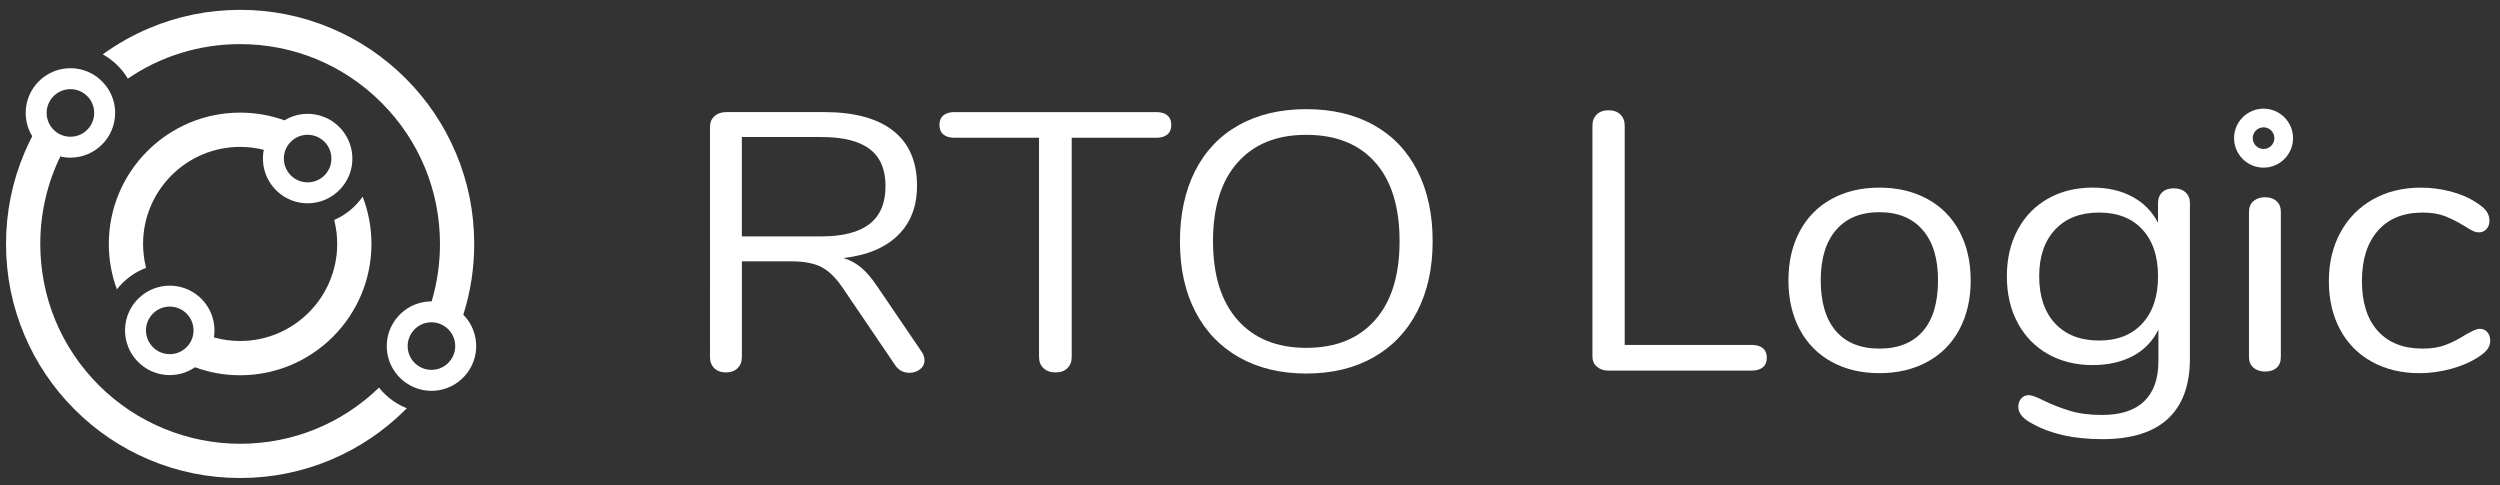
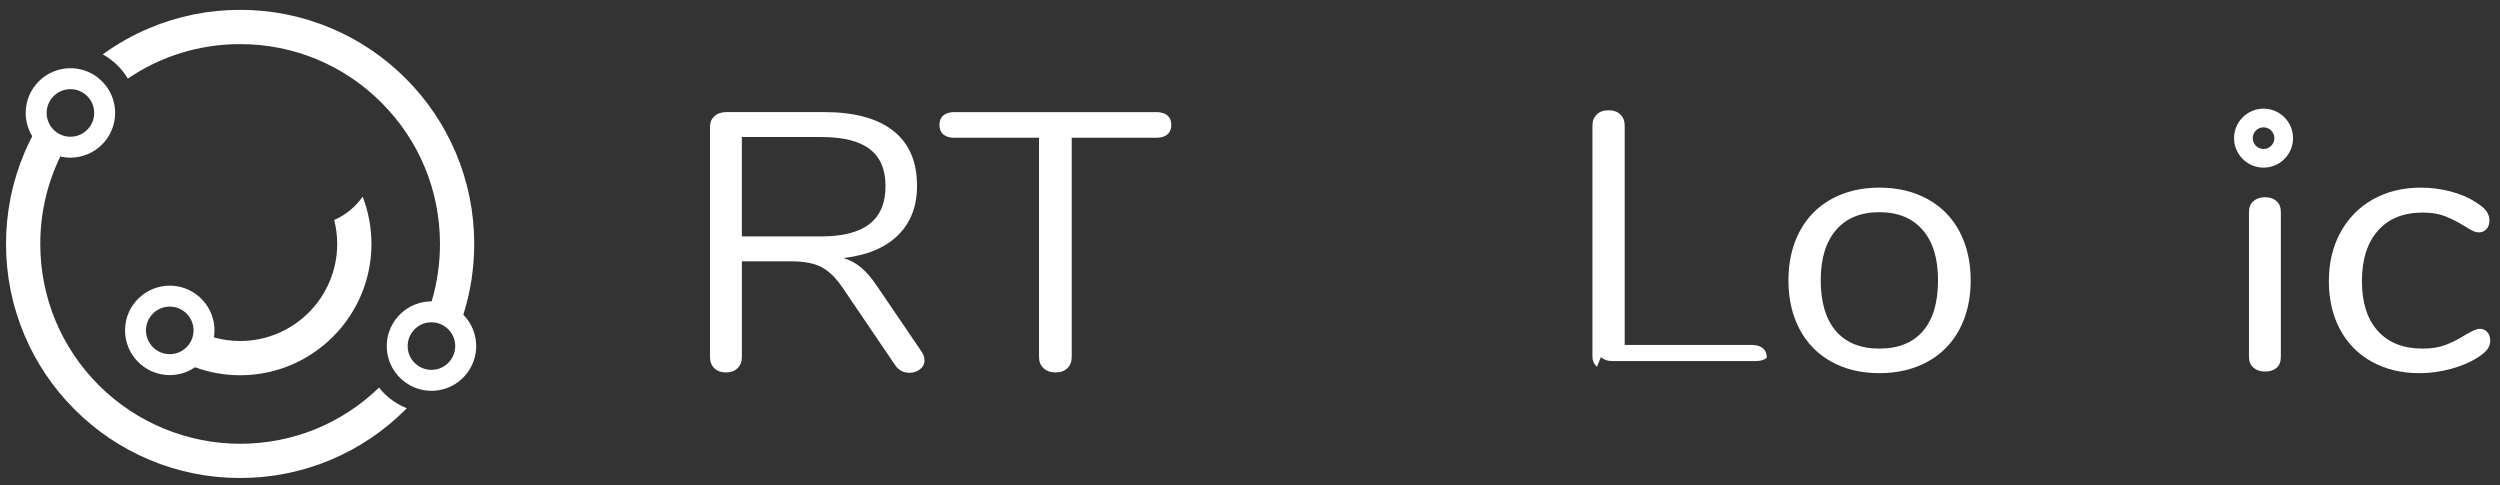
<svg xmlns="http://www.w3.org/2000/svg" id="HORIZONTAL-DARK" viewBox="0 0 2812.5 545.86">
  <rect x="0" y="0" width="2812.5" height="545.86" fill="#333333" stroke="none" />
  <defs>
    <style>
      .cls-1 {
        fill: #fff;
      }
    </style>
  </defs>
  <g id="text">
    <g id="text-2" data-name="text">
      <path class="cls-1" d="M1040.05,405.37c0,4.12-1.7,7.5-5.09,10.11-3.4,2.61-7.31,3.92-11.73,3.92-6.79,0-12.11-2.75-15.94-8.25l-59.34-87.45c-7.68-11.27-15.65-19.04-23.91-23.31-8.27-4.26-19.48-6.39-33.65-6.39h-55.79v107.66c0,5.23-1.63,9.42-4.87,12.58-3.25,3.16-7.53,4.74-12.84,4.74-5.61,0-10.04-1.59-13.28-4.74-3.25-3.16-4.87-7.35-4.87-12.58V142.6c0-4.95,1.7-8.93,5.09-11.96,3.39-3.02,7.89-4.54,13.51-4.54h109.82c33.94,0,59.85,7.01,77.71,21.04,17.86,14.02,26.79,34.65,26.79,61.88,0,23.1-7.16,41.66-21.48,55.69-14.32,14.03-34.76,22.55-61.33,25.58,7.38,2.2,14.02,5.77,19.93,10.72,5.9,4.95,11.8,11.83,17.71,20.62l50.48,74.25c2.06,3.03,3.1,6.19,3.1,9.49ZM924.04,265.94c24.2,0,42.29-4.67,54.24-14.02,11.96-9.35,17.93-23.51,17.93-42.49s-5.91-32.59-17.71-41.66c-11.81-9.08-29.97-13.61-54.47-13.61h-89.45v111.79h89.45Z" />
      <path class="cls-1" d="M1174,414.24c-3.4-3.16-5.09-7.35-5.09-12.58v-246.68h-95.2c-5.31,0-9.45-1.24-12.4-3.71-2.95-2.48-4.43-6.05-4.43-10.73s1.47-8.25,4.43-10.72c2.95-2.47,7.08-3.71,12.4-3.71h227.16c5.31,0,9.44,1.24,12.4,3.71,2.95,2.47,4.43,6.05,4.43,10.72s-1.48,8.25-4.43,10.73c-2.95,2.47-7.08,3.71-12.4,3.71h-95.2v246.68c0,5.23-1.63,9.42-4.87,12.58-3.25,3.16-7.68,4.74-13.28,4.74s-10.12-1.59-13.51-4.74Z" />
-       <path class="cls-1" d="M1394.08,402.07c-21.41-12.1-37.86-29.29-49.37-51.56-11.51-22.27-17.27-48.53-17.27-78.79s5.68-56.99,17.05-79.41c11.36-22.41,27.74-39.6,49.15-51.56,21.4-11.96,46.72-17.94,75.94-17.94s54.53,5.98,75.94,17.94c21.4,11.96,37.78,29.15,49.15,51.56,11.36,22.42,17.05,48.75,17.05,78.99s-5.76,56.58-17.27,78.99c-11.51,22.42-27.97,39.67-49.37,51.77-21.41,12.1-46.57,18.15-75.5,18.15s-54.1-6.05-75.5-18.15ZM1546.84,360.2c18.45-20.76,27.68-50.39,27.68-88.89s-9.15-68.06-27.45-88.69c-18.31-20.62-44.14-30.94-77.49-30.94s-58.82,10.38-77.27,31.14c-18.45,20.77-27.68,50.26-27.68,88.48s9.22,67.79,27.68,88.69c18.45,20.9,44.2,31.35,77.27,31.35s58.82-10.38,77.27-31.14Z" />
-       <path class="cls-1" d="M1796.58,412.59c-3.4-2.89-5.09-6.67-5.09-11.34V141.37c0-5.22,1.62-9.42,4.87-12.58,3.25-3.16,7.67-4.74,13.28-4.74s10.03,1.59,13.28,4.74c3.25,3.17,4.87,7.36,4.87,12.58v246.68h143.03c5.31,0,9.44,1.24,12.4,3.71,2.95,2.47,4.43,6.05,4.43,10.72s-1.48,8.25-4.43,10.72c-2.95,2.48-7.08,3.71-12.4,3.71h-161.62c-5.02,0-9.23-1.44-12.62-4.33Z" />
+       <path class="cls-1" d="M1796.58,412.59c-3.4-2.89-5.09-6.67-5.09-11.34V141.37c0-5.22,1.62-9.42,4.87-12.58,3.25-3.16,7.67-4.74,13.28-4.74s10.03,1.59,13.28,4.74c3.25,3.17,4.87,7.36,4.87,12.58v246.68h143.03c5.31,0,9.44,1.24,12.4,3.71,2.95,2.47,4.43,6.05,4.43,10.72c-2.95,2.48-7.08,3.71-12.4,3.71h-161.62c-5.02,0-9.23-1.44-12.62-4.33Z" />
      <path class="cls-1" d="M2060.49,407.02c-15.5-8.52-27.45-20.69-35.87-36.51-8.41-15.81-12.62-34.17-12.62-55.07s4.21-39.25,12.62-55.07c8.41-15.81,20.37-27.98,35.87-36.51,15.5-8.52,33.43-12.79,53.8-12.79s38.37,4.27,54.02,12.79c15.64,8.53,27.67,20.7,36.09,36.51,8.41,15.82,12.62,34.17,12.62,55.07s-4.21,39.26-12.62,55.07c-8.41,15.82-20.45,27.99-36.09,36.51-15.65,8.53-33.65,12.79-54.02,12.79s-38.3-4.26-53.8-12.79ZM2163.22,372.57c11.36-13.06,17.05-32.1,17.05-57.13s-5.76-43.38-17.27-56.72c-11.51-13.33-27.75-20.01-48.71-20.01s-37.2,6.67-48.71,20.01c-11.51,13.34-17.27,32.25-17.27,56.72s5.68,43.73,17.05,56.93c11.36,13.2,27.67,19.8,48.93,19.8s37.56-6.53,48.93-19.59Z" />
-       <path class="cls-1" d="M2458.79,216.44c3.25,3.03,4.87,7.01,4.87,11.96v174.9c0,29.97-8.27,52.59-24.8,67.86-16.54,15.26-41.04,22.89-73.51,22.89s-57.86-5.78-78.82-17.33c-10.63-5.5-15.94-11.83-15.94-18.97,0-3.85,1.11-7.01,3.32-9.49,2.21-2.47,5.09-3.71,8.63-3.71,2.95,0,8.26,1.92,15.94,5.78,10.33,4.95,20.51,8.93,30.55,11.96,10.03,3.02,21.99,4.54,35.87,4.54,20.96,0,36.75-5.16,47.38-15.47,10.63-10.31,15.94-25.37,15.94-45.17v-35.48c-6.2,12.93-15.72,22.83-28.56,29.7-12.84,6.88-27.97,10.31-45.39,10.31-18.9,0-35.65-4.12-50.26-12.38-14.61-8.25-25.98-19.94-34.1-35.06-8.12-15.12-12.18-32.59-12.18-52.39s4.05-37.26,12.18-52.39c8.12-15.12,19.48-26.81,34.1-35.06,14.61-8.25,31.36-12.38,50.26-12.38,17.12,0,32.03,3.44,44.72,10.31,12.69,6.88,22.29,16.64,28.78,29.29v-22.28c0-4.95,1.55-8.93,4.65-11.96,3.1-3.02,7.45-4.54,13.06-4.54s10.03,1.51,13.28,4.54ZM2410.08,363.91c11.8-12.79,17.71-30.45,17.71-53.01s-5.83-39.81-17.49-52.59c-11.67-12.79-27.97-19.18-48.93-19.18s-37.42,6.39-49.37,19.18c-11.96,12.79-17.93,30.32-17.93,52.59s5.98,40.22,17.93,53.01c11.96,12.79,28.41,19.18,49.37,19.18s36.9-6.39,48.71-19.18Z" />
      <path class="cls-1" d="M2535.18,413.65c-3.4-2.89-5.09-6.94-5.09-12.17v-163.08c0-5.22,1.7-9.28,5.09-12.17,3.39-2.89,7.75-4.33,13.06-4.33s9.59,1.44,12.84,4.33c3.25,2.89,4.87,6.95,4.87,12.17v163.08c0,5.5-1.63,9.63-4.87,12.38-3.25,2.75-7.53,4.12-12.84,4.12s-9.67-1.44-13.06-4.33Z" />
      <path class="cls-1" d="M2668.46,407.02c-15.5-8.52-27.45-20.62-35.87-36.3s-12.62-33.83-12.62-54.45,4.35-38.91,13.06-54.86c8.7-15.95,20.88-28.32,36.53-37.12,15.64-8.8,33.65-13.2,54.02-13.2,11.22,0,22.36,1.44,33.43,4.33,11.07,2.89,20.74,7.08,29,12.58,5.31,3.3,9.08,6.54,11.29,9.69,2.21,3.16,3.32,6.67,3.32,10.52s-1.11,7.01-3.32,9.49c-2.21,2.48-5.09,3.71-8.63,3.71-2.07,0-4.28-.55-6.64-1.65-2.37-1.1-4.36-2.2-5.98-3.3-1.63-1.1-2.73-1.79-3.32-2.06-7.68-4.67-14.99-8.38-21.92-11.14-6.94-2.75-15.43-4.12-25.46-4.12-21.55,0-38.3,6.81-50.26,20.42-11.96,13.61-17.93,32.52-17.93,56.72s5.98,42.9,17.93,56.1c11.96,13.2,28.71,19.8,50.26,19.8,10.03,0,18.67-1.37,25.9-4.12,7.23-2.75,14.54-6.46,21.92-11.14,3.25-1.92,6.34-3.57,9.3-4.95,2.95-1.37,5.46-2.06,7.53-2.06,3.25,0,5.98,1.24,8.19,3.71,2.21,2.47,3.32,5.64,3.32,9.49,0,3.58-1.04,6.81-3.1,9.69-2.07,2.89-5.91,6.12-11.51,9.69-8.27,5.23-18.23,9.42-29.89,12.58-11.67,3.16-23.4,4.74-35.2,4.74-20.08,0-37.86-4.26-53.36-12.79Z" />
    </g>
    <path class="cls-1" d="M2546.5,188.6c-18.29,0-33.18-14.88-33.18-33.18s14.88-33.18,33.18-33.18,33.18,14.88,33.18,33.18-14.88,33.18-33.18,33.18ZM2546.5,143.25c-6.71,0-12.18,5.46-12.18,12.18s5.46,12.18,12.18,12.18,12.18-5.46,12.18-12.18-5.46-12.18-12.18-12.18Z" />
  </g>
  <g id="icon">
    <path class="cls-1" d="M446.63,453.84c-1.41-.85-2.78-1.74-4.13-2.67-6.06-4.21-11.5-9.29-16.12-15.11h0c-42.14,40.77-97.46,63.18-156.24,63.18s-116.5-23.38-158.97-65.85c-42.46-42.46-65.85-98.92-65.85-158.97,0-34.66,7.8-68.11,22.55-98.37,3.65.84,7.44,1.31,11.35,1.31,27.74,0,50.32-22.57,50.32-50.32,0-5.5-.9-10.78-2.53-15.74-4.99-15.1-16.94-27.06-32.04-32.04-.41-.13-.82-.26-1.23-.38-4.6-1.39-9.46-2.15-14.51-2.15-27.74,0-50.32,22.57-50.32,50.32,0,9.58,2.7,18.55,7.37,26.18-3.16,6.09-6.1,12.32-8.79,18.68-13.74,32.48-20.7,66.97-20.7,102.51s6.97,70.03,20.7,102.51c13.27,31.36,32.25,59.52,56.43,83.7,24.18,24.18,52.34,43.17,83.7,56.43,32.48,13.74,66.97,20.7,102.51,20.7s70.03-6.97,102.51-20.7c31.36-13.27,59.52-32.25,83.7-56.43.44-.44.87-.89,1.31-1.34-1.53-.61-3.04-1.27-4.53-1.98-.74-.35-1.48-.72-2.21-1.1-1.46-.75-2.89-1.55-4.3-2.4ZM76.96,100.38c2.17-.18,4.29-.1,6.34.21.89.14,1.76.31,2.61.54.43.11.85.23,1.27.36.84.26,1.66.56,2.46.9.8.34,1.58.72,2.34,1.13,3.41,1.86,6.38,4.43,8.69,7.53.26.34.51.69.75,1.05.48.71.93,1.45,1.34,2.21,2.06,3.79,3.23,8.13,3.23,12.75s-1.17,8.95-3.23,12.75c-.41.76-.86,1.49-1.34,2.21-.24.36-.49.71-.75,1.05-2.31,3.09-5.28,5.67-8.69,7.53-.76.41-1.54.79-2.34,1.13-.8.34-1.62.64-2.46.9-.42.13-.84.25-1.27.36-.85.22-1.73.4-2.61.54-1.33.2-2.69.31-4.07.31-15.76,0-28.38-13.69-26.6-29.8,1.39-12.58,11.71-22.59,24.32-23.63Z" />
    <path class="cls-1" d="M535.09,381.56c-1.69-10.8-6.72-20.25-13.87-27.49,8.14-25.64,12.27-52.33,12.27-79.64,0-35.54-6.97-70.03-20.7-102.51-13.27-31.36-32.25-59.52-56.43-83.7-24.18-24.18-52.34-43.16-83.7-56.43-32.48-13.74-66.97-20.7-102.51-20.7s-70.03,6.97-102.51,20.7c-18.51,7.83-35.9,17.67-52.02,29.38,11.63,6.44,21.38,15.87,28.21,27.25,36.97-25.22,80.6-38.79,126.32-38.79,60.05,0,116.5,23.38,158.97,65.85,42.46,42.46,65.85,98.92,65.85,158.97,0,22.2-3.2,43.9-9.38,64.6-2.63,0-5.29.18-7.97.6-27.41,4.29-46.22,30.08-41.93,57.49.85,5.43,2.55,10.51,4.94,15.16,7.26,14.15,20.92,24.11,36.61,26.71,5.15.85,10.51.92,15.94.07,27.41-4.29,46.22-30.08,41.93-57.49ZM510.6,398.29c-1.45,4.07-3.87,7.72-7.01,10.65-.31.29-.64.58-.97.86-2.3,1.95-4.95,3.52-7.86,4.61-1.66.62-3.42,1.09-5.24,1.37-14.58,2.28-28.3-7.72-30.58-22.3-2.28-14.58,7.72-28.3,22.3-30.58,14.58-2.28,28.3,7.72,30.58,22.3.71,4.56.23,9.03-1.23,13.09Z" />
    <path class="cls-1" d="M375.97,247.46c2.2,8.63,3.37,17.66,3.37,26.97,0,60.21-48.98,109.19-109.19,109.19-10.22,0-20.11-1.42-29.49-4.06.1-.65.2-1.3.28-1.96,3.27-27.55-16.49-52.62-44.04-55.89-27.55-3.27-52.62,16.49-55.89,44.04-3.27,27.55,16.49,52.62,44.04,55.89,12.58,1.49,24.64-1.83,34.35-8.49,15.84,5.82,32.92,9.01,50.75,9.01,81.46,0,147.73-66.27,147.73-147.73,0-18.74-3.52-36.67-9.91-53.18-8,11.5-19.1,20.61-32,26.22ZM217.55,374.83c-1.74,14.65-15.08,25.16-29.73,23.42-14.65-1.74-25.16-15.08-23.42-29.73,1.74-14.65,15.08-25.16,29.73-23.42,14.65,1.74,25.16,15.08,23.42,29.73Z" />
-     <path class="cls-1" d="M349.32,128.17c-10.67-.68-20.77,2.03-29.28,7.21-15.59-5.61-32.39-8.68-49.89-8.68-81.46,0-147.73,66.27-147.73,147.73,0,17.95,3.22,35.15,9.11,51.08,8.48-10.88,19.84-19.29,32.78-24.21-2.18-8.6-3.35-17.6-3.35-26.87,0-60.21,48.98-109.19,109.19-109.19,9.18,0,18.1,1.14,26.62,3.29-.43,2.16-.74,4.38-.88,6.64-1.78,27.69,19.31,51.66,46.99,53.43,5.48.35,10.82-.21,15.87-1.52,15.39-4.01,28.08-15.17,34.03-29.93.43-1.06.83-2.13,1.18-3.22,1.27-3.91,2.08-8.04,2.35-12.32,1.78-27.69-19.31-51.66-46.99-53.43ZM372.81,180.09c-.18,2.76-.77,5.4-1.71,7.86-.31.82-.67,1.62-1.06,2.4-.64,1.27-1.37,2.47-2.19,3.61-.55.77-1.15,1.51-1.78,2.22-.29.33-.6.65-.91.97-.45.46-.91.9-1.39,1.33-.46.41-.94.79-1.43,1.16-1.21.93-2.5,1.76-3.87,2.47-.38.2-.77.39-1.16.57-1.17.54-2.39,1.01-3.65,1.38-2.93.87-6.06,1.24-9.28,1.04-14.73-.94-25.94-13.69-25-28.42.94-14.73,13.69-25.94,28.42-25,1.84.12,3.63.42,5.34.89.86.23,1.7.51,2.52.82,3.69,1.41,6.97,3.62,9.65,6.39,1.19,1.23,2.27,2.58,3.2,4.01,1.17,1.8,2.13,3.74,2.85,5.79.43,1.23.77,2.5,1.02,3.8.41,2.17.56,4.42.41,6.72Z" />
  </g>
</svg>